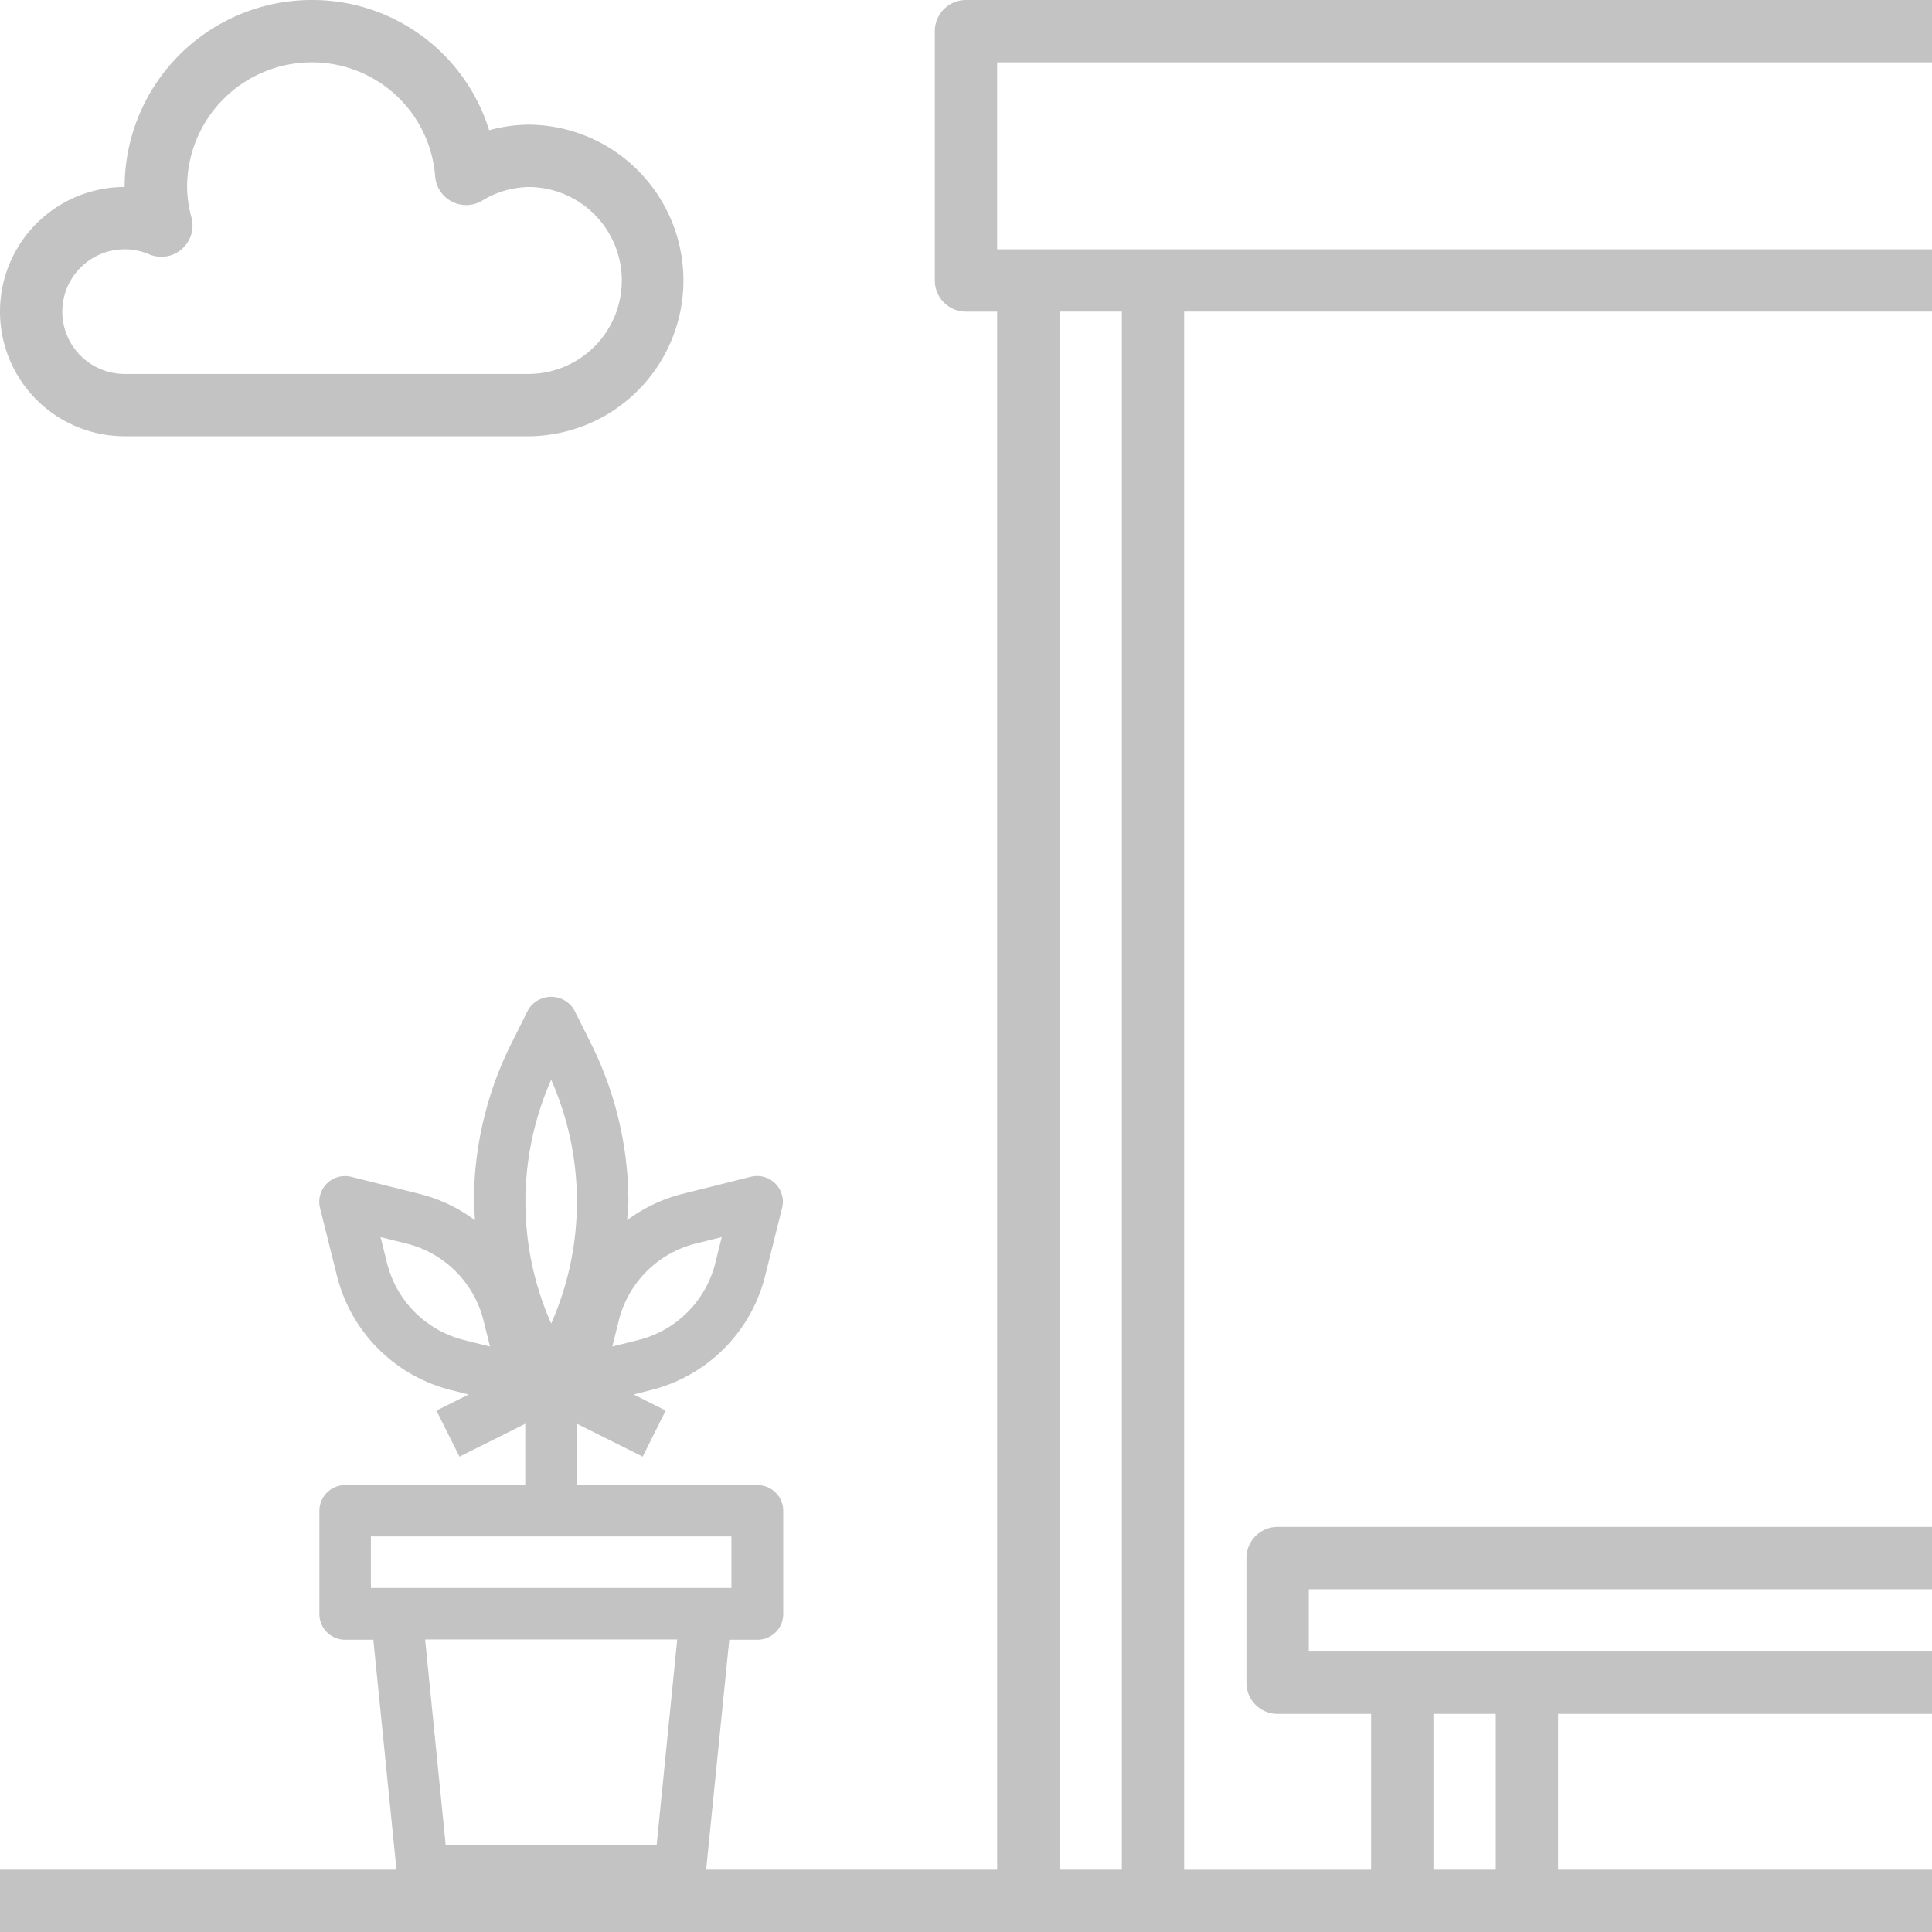
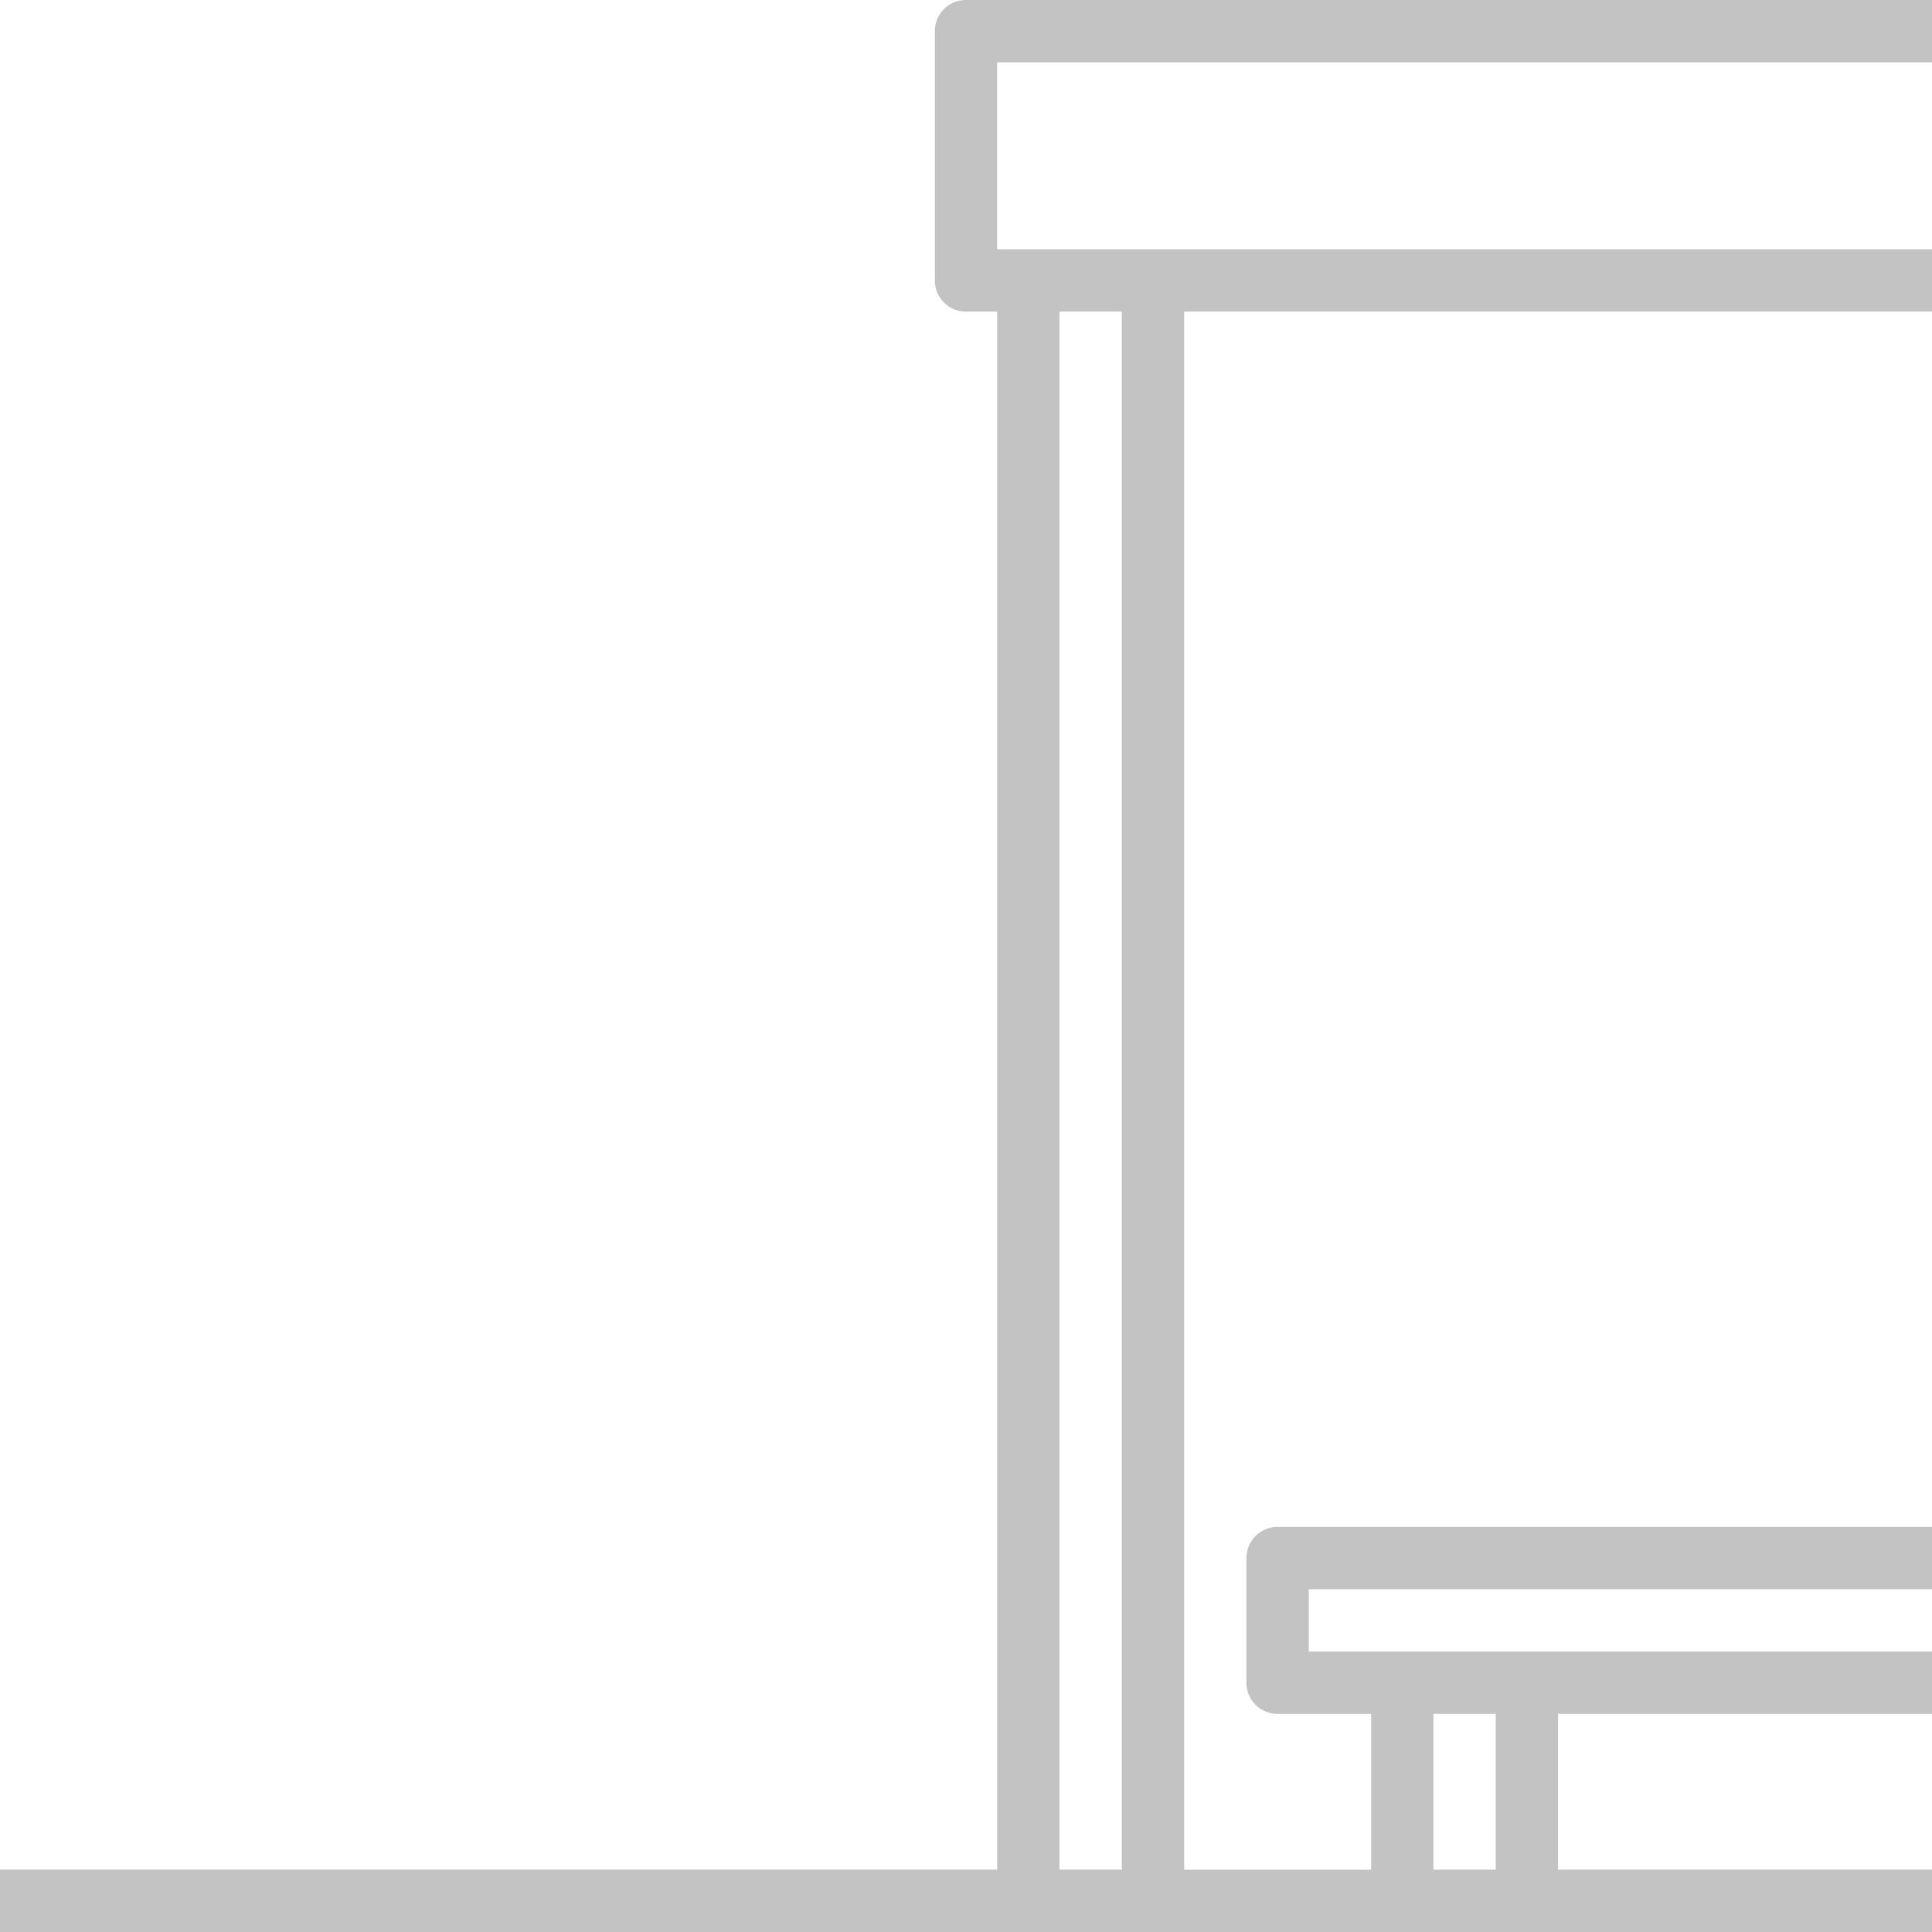
<svg xmlns="http://www.w3.org/2000/svg" width="65.566" height="65.566" viewBox="0 0 65.566 65.566">
  <g id="Groupe_486" data-name="Groupe 486" transform="translate(-8 -8)">
    <path id="Tracé_469" data-name="Tracé 469" d="M73.566,10.115V8H40.783a1.057,1.057,0,0,0-1.058,1.058v8.46a1.057,1.057,0,0,0,1.058,1.058H41.84V71.451H8v2.115H73.566V71.451H60.876V66.163h12.69V64.048H52.416V61.933h21.15V59.818H51.358A1.057,1.057,0,0,0,50.3,60.876v4.23a1.057,1.057,0,0,0,1.058,1.058h3.173v5.288H48.186V18.575h25.38V16.46H41.84V10.115ZM56.646,66.163h2.115v5.288H56.646ZM46.071,18.575V71.451H43.956V18.575Z" fill="#c3c3c3" />
-     <path id="Tracé_470" data-name="Tracé 470" d="M100.486,270.861a12.047,12.047,0,0,0-1.265-5.358l-.575-1.15a.91.91,0,0,0-1.563,0l-.575,1.15a12.035,12.035,0,0,0-1.265,5.358c0,.211.025.42.037.631a5.326,5.326,0,0,0-1.9-.9l-2.3-.574a.874.874,0,0,0-1.059,1.059l.574,2.3a5.331,5.331,0,0,0,3.881,3.881h0l.587.147-1.092.546.782,1.563,2.232-1.116v2.082H90.873a.873.873,0,0,0-.874.874v3.5a.873.873,0,0,0,.874.874h.957l.8,7.953a.874.874,0,0,0,.87.786h8.739a.874.874,0,0,0,.87-.786l.8-7.953h.957a.873.873,0,0,0,.874-.874v-3.5a.873.873,0,0,0-.874-.874H98.739v-2.082l2.231,1.115.782-1.563-1.092-.546.587-.147h0a5.33,5.33,0,0,0,3.881-3.882l.574-2.3a.874.874,0,0,0-1.059-1.059l-2.3.574a5.328,5.328,0,0,0-1.9.9c.012-.21.038-.42.038-.63Zm.957,21.848H94.287l-.7-6.991h8.556Zm2.539-8.739H91.747v-1.748h12.235Zm-6.117-17.246a10.23,10.23,0,0,1,0,8.274,10.23,10.23,0,0,1,0-8.274Zm-4.626,7.889a3.6,3.6,0,0,1-.944-1.666l-.22-.884.883.22a3.588,3.588,0,0,1,2.611,2.61l.22.884-.883-.22A3.6,3.6,0,0,1,93.239,274.613Zm9.532-2.33.883-.22-.22.883a3.588,3.588,0,0,1-2.611,2.611l-.883.22.22-.883a3.588,3.588,0,0,1,2.61-2.611Z" transform="translate(-71.16 -222.08)" fill="#c3c3c3" />
-     <path id="Tracé_471" data-name="Tracé 471" d="M12.23,22.805H25.978a5.288,5.288,0,0,0,0-10.575,5.127,5.127,0,0,0-1.378.19A6.279,6.279,0,0,0,18.575,8a6.351,6.351,0,0,0-6.345,6.345,4.23,4.23,0,0,0,0,8.46Zm0-6.345a2.109,2.109,0,0,1,.828.169A1.059,1.059,0,0,0,14.5,15.392a4.113,4.113,0,0,1-.151-1.047,4.234,4.234,0,0,1,4.23-4.23,4.19,4.19,0,0,1,4.189,3.873,1.057,1.057,0,0,0,1.6.819,3.106,3.106,0,0,1,1.617-.461,3.173,3.173,0,0,1,0,6.345H12.23a2.115,2.115,0,1,1,0-4.23Z" fill="#c3c3c3" />
  </g>
</svg>